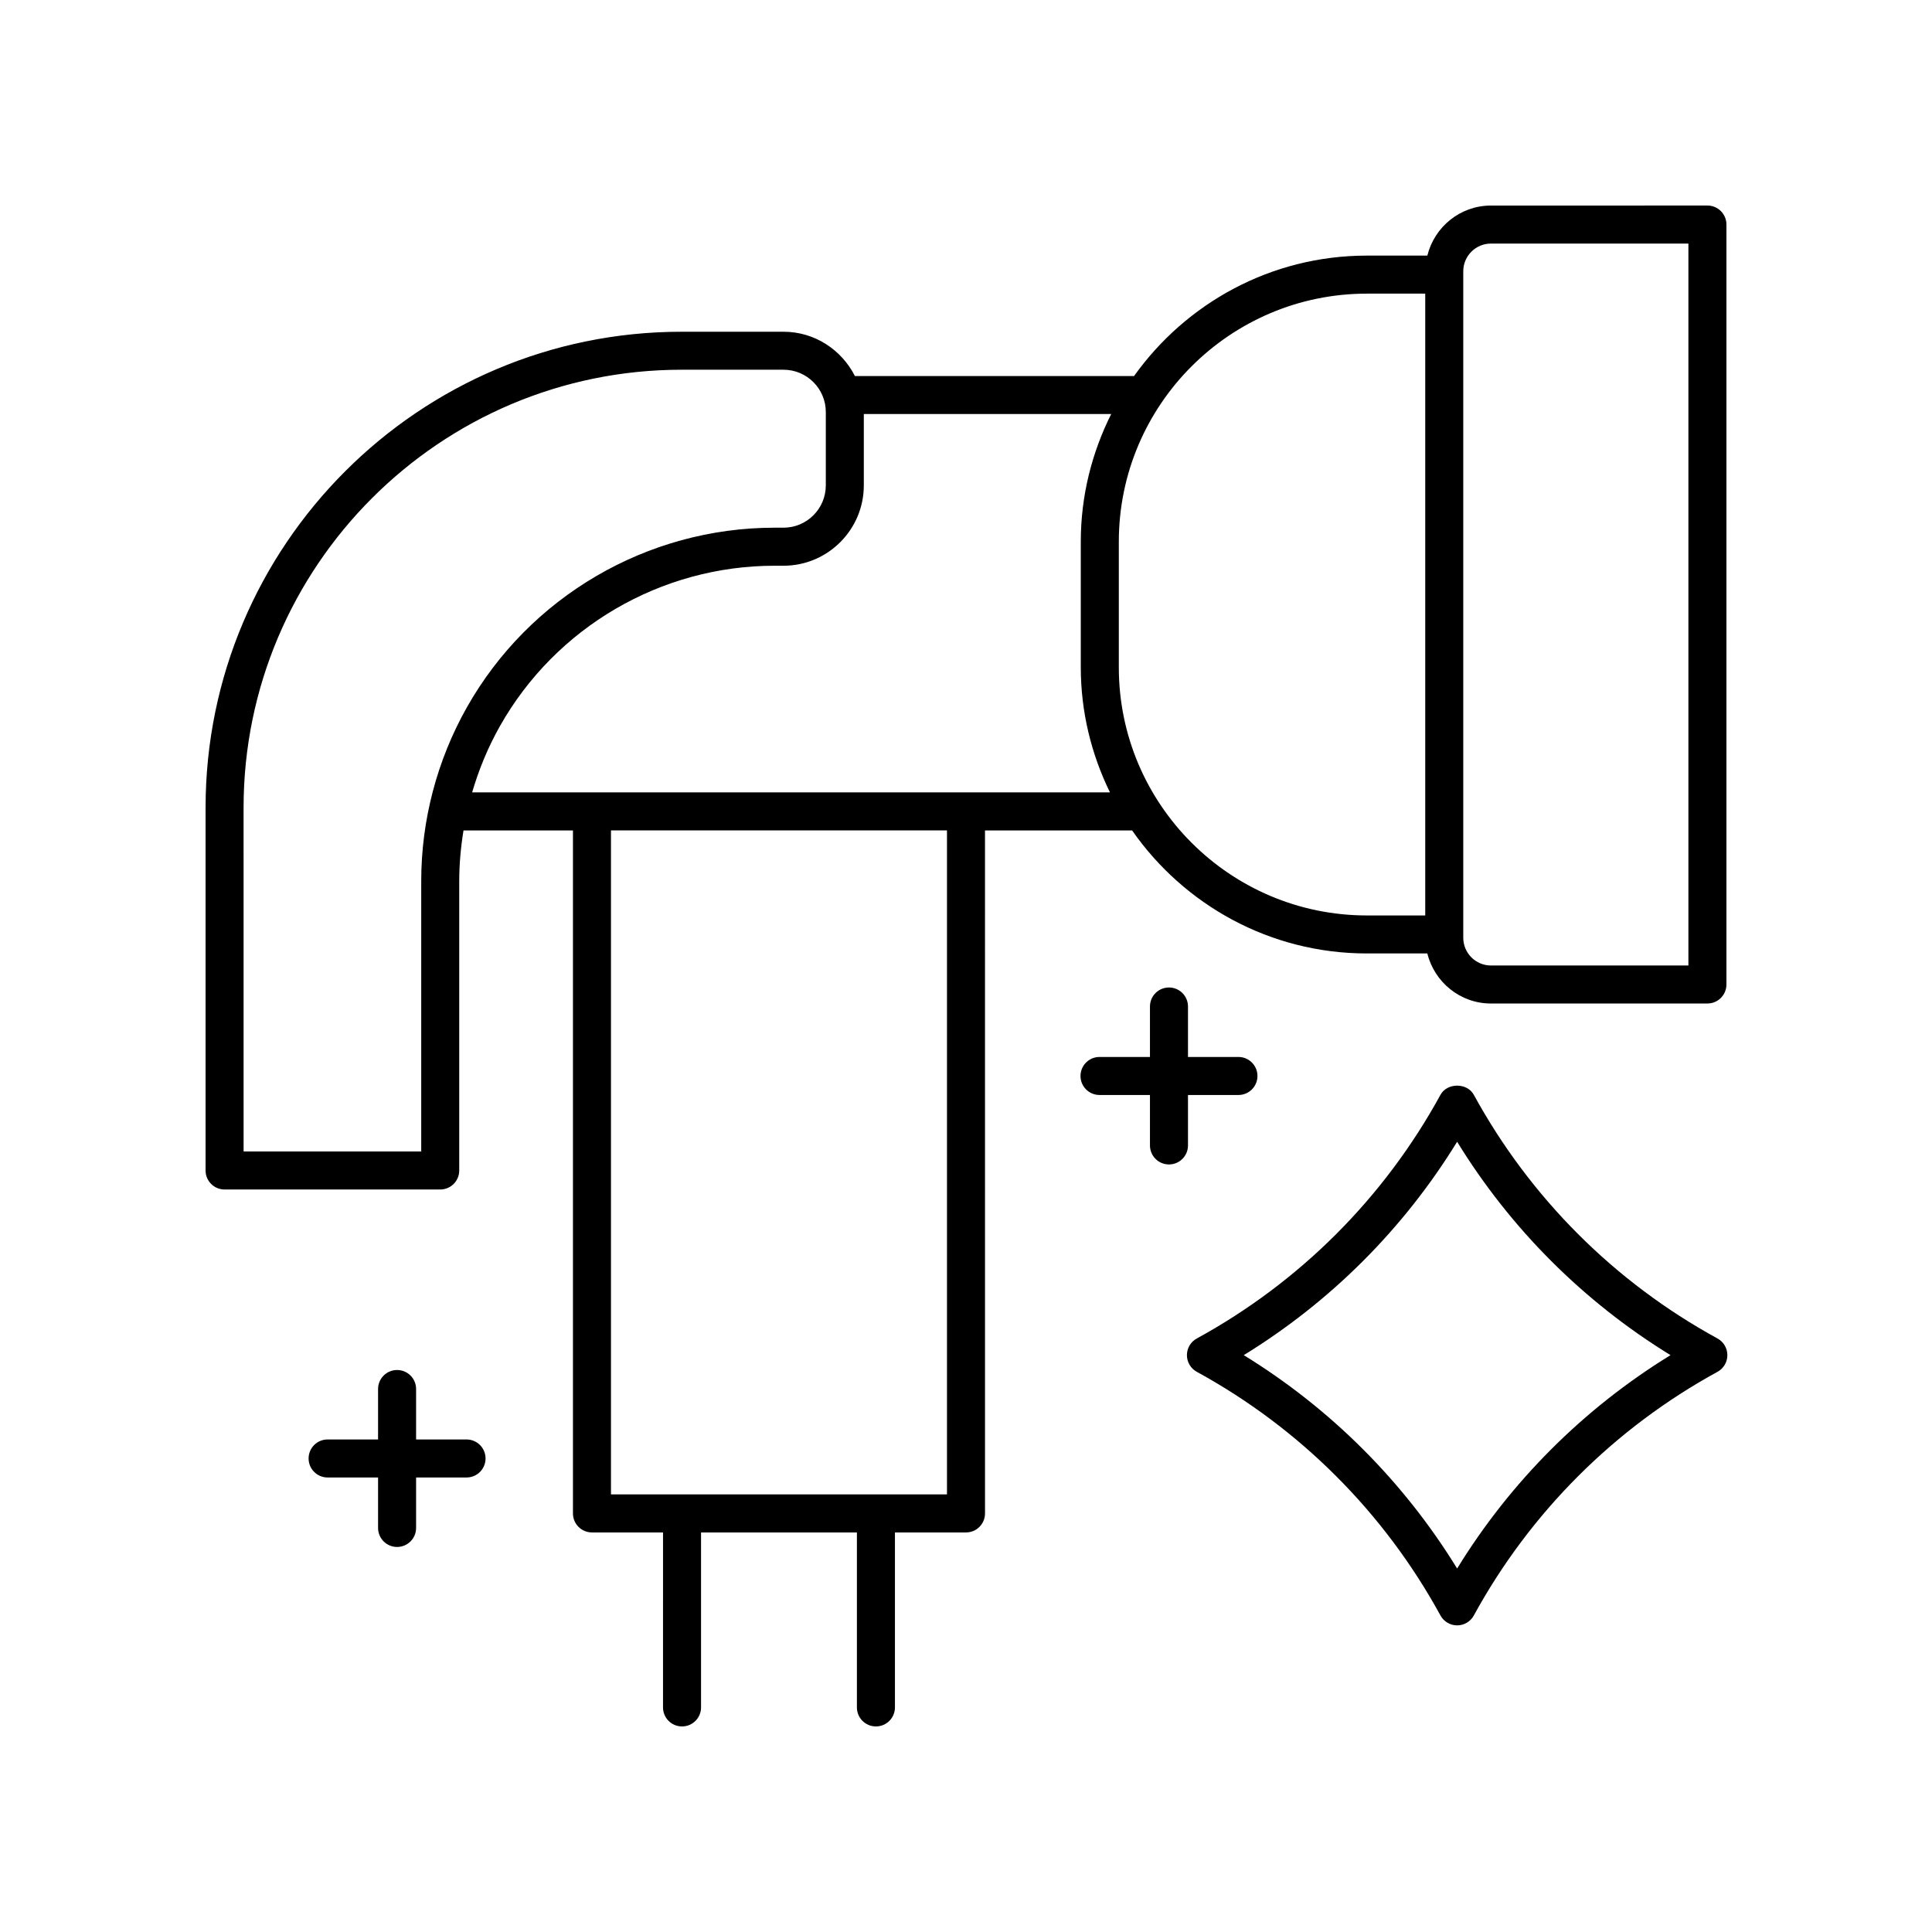
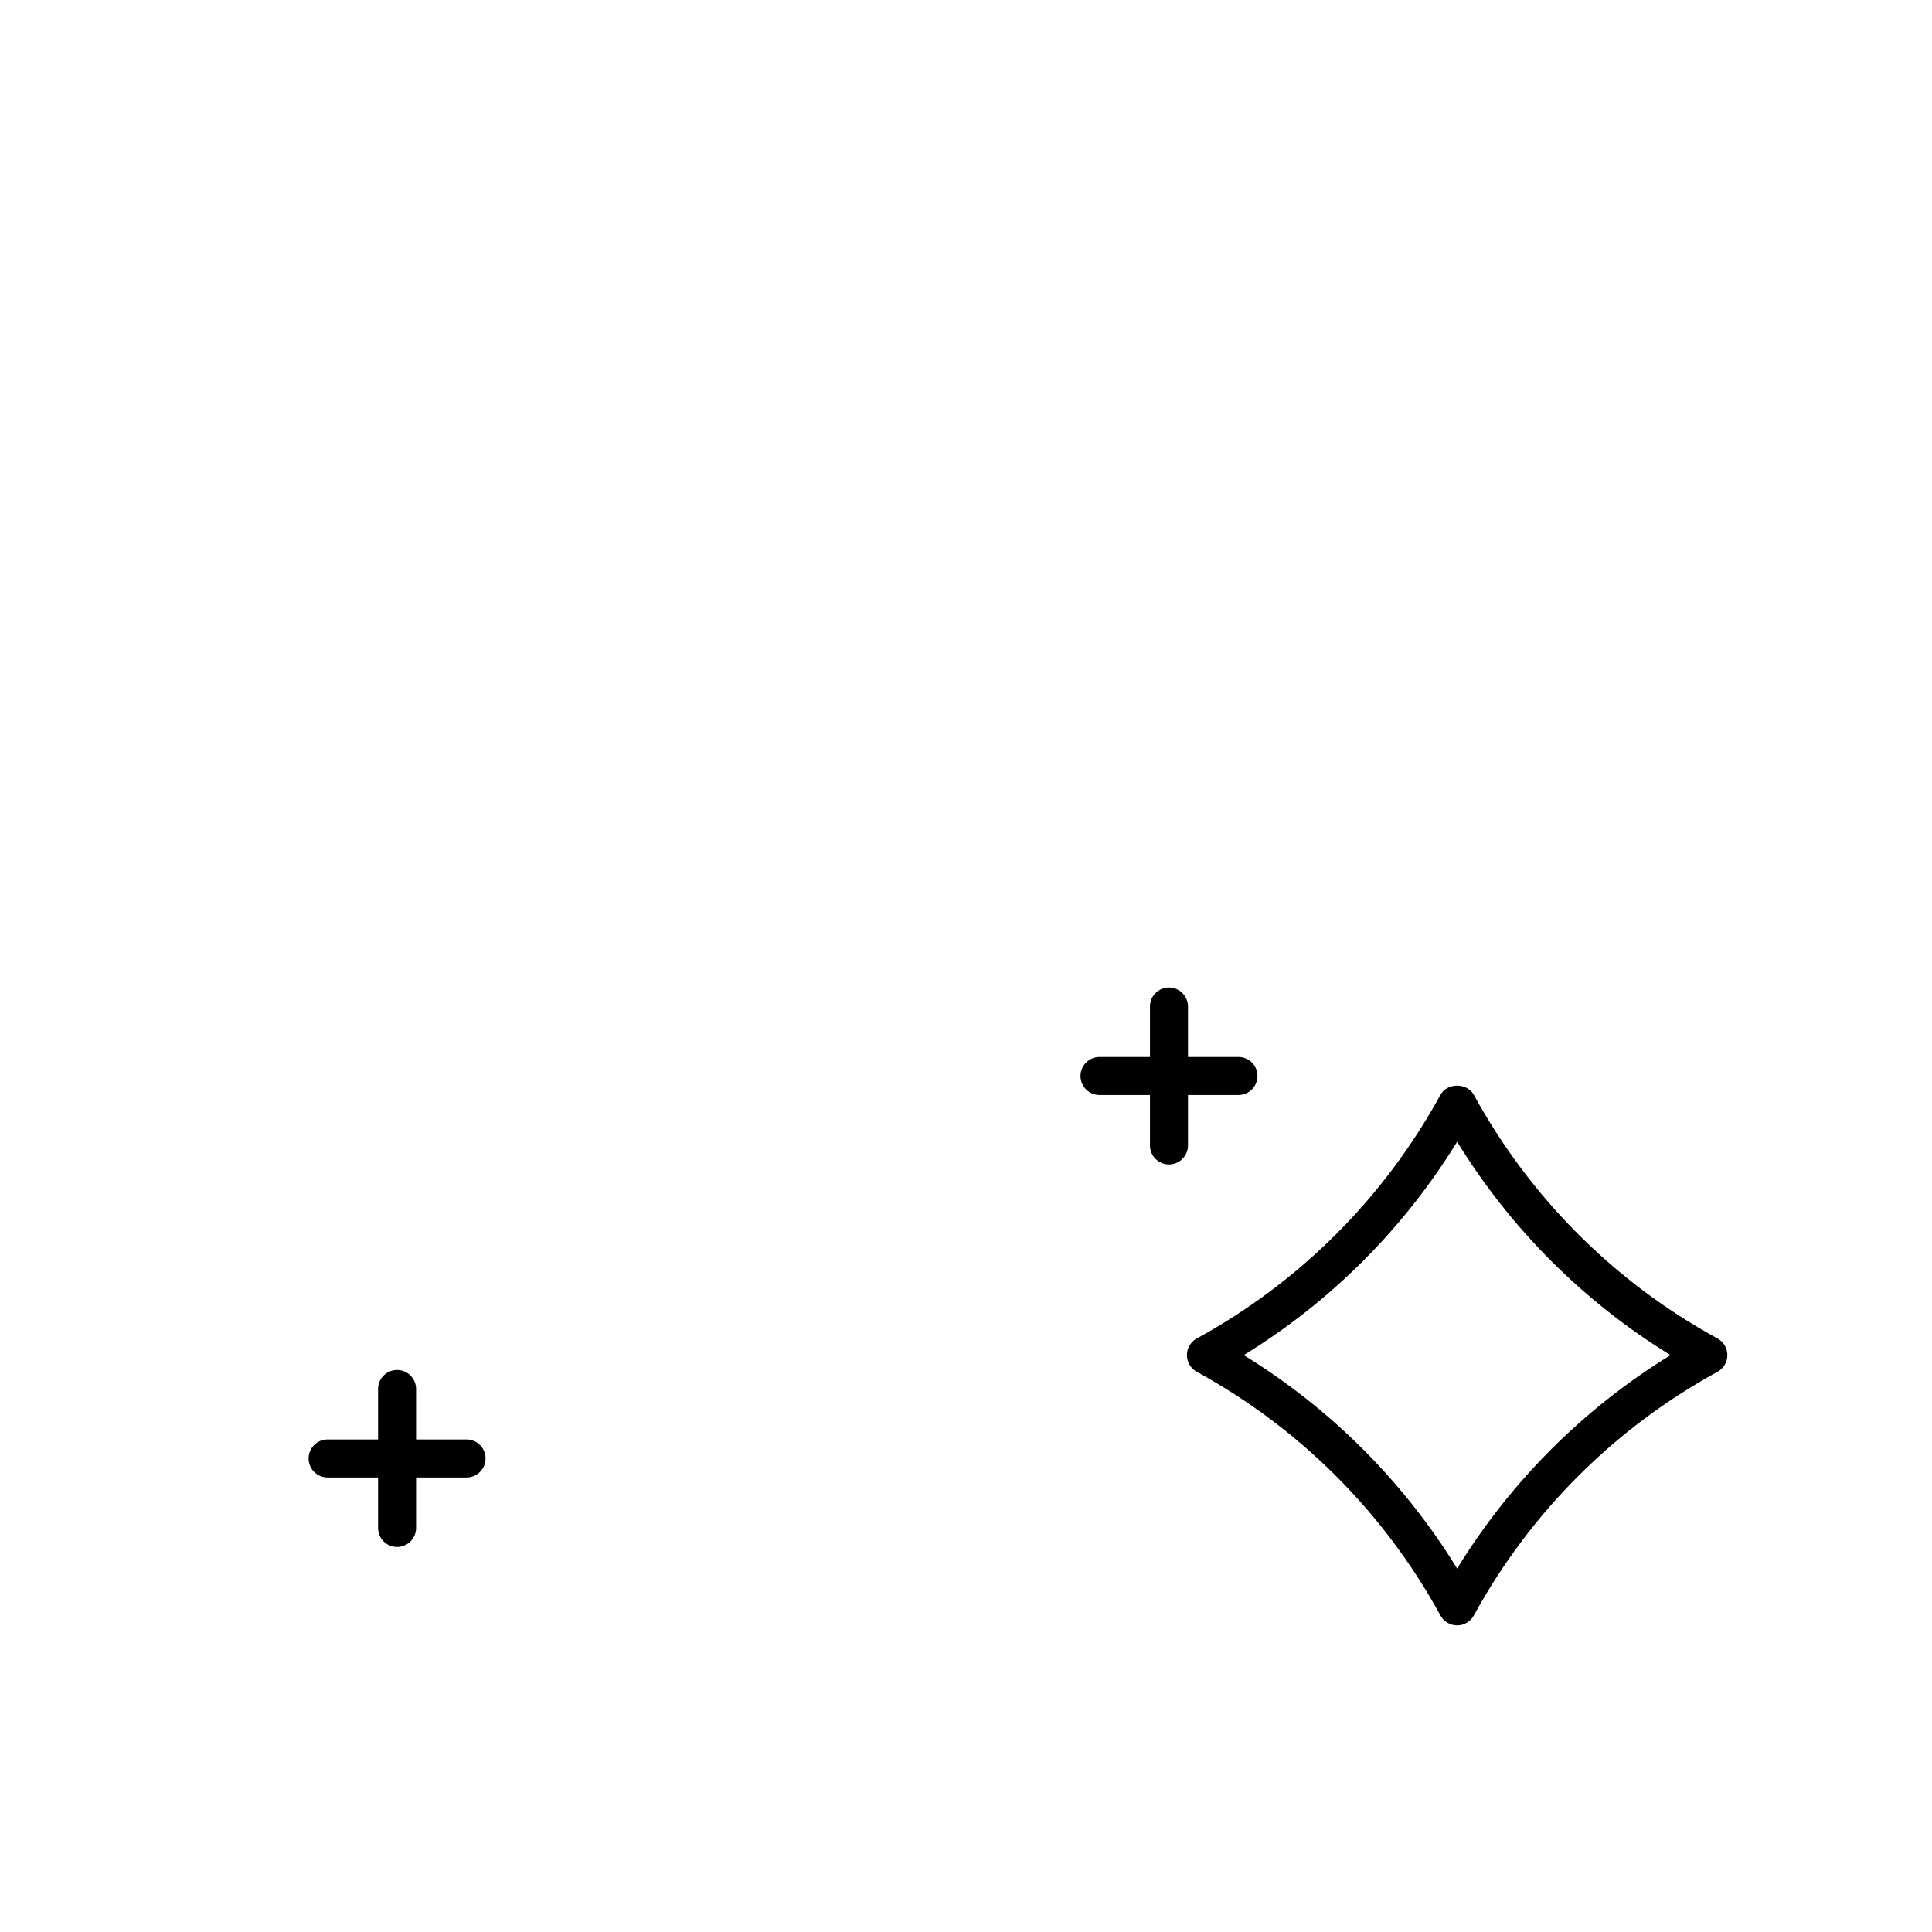
<svg xmlns="http://www.w3.org/2000/svg" fill="#000000" width="800px" height="800px" version="1.1" viewBox="144 144 512 512">
  <g>
    <path d="m599.15 498.71c-27.305-14.938-49.637-37.27-64.574-64.574-1.762-3.238-7.074-3.238-8.836 0-14.938 27.305-37.27 49.637-64.574 64.574-1.617 0.879-2.621 2.578-2.621 4.418s1.004 3.539 2.621 4.418c27.305 14.938 49.637 37.27 64.574 64.574 0.879 1.617 2.578 2.621 4.418 2.621s3.539-1.004 4.418-2.621c14.938-27.305 37.27-49.637 64.574-64.574 1.617-0.879 2.621-2.578 2.621-4.418s-1.004-3.535-2.621-4.418zm-68.996 60.965c-14.168-23.055-33.492-42.375-56.547-56.547 23.055-14.168 42.375-33.492 56.547-56.547 14.168 23.055 33.492 42.375 56.547 56.547-23.055 14.172-42.375 33.492-56.547 56.547z" />
-     <path d="m203.51 459.23h57.152c2.785 0 5.039-2.254 5.039-5.039v-76.695c0-4.508 0.41-8.992 1.133-13.422h29.004v181c0 2.785 2.254 5.039 5.039 5.039h18.832l-0.004 46.371c0 2.785 2.254 5.039 5.039 5.039s5.039-2.254 5.039-5.039v-46.371h41.305v46.371c0 2.785 2.254 5.039 5.039 5.039s5.039-2.254 5.039-5.039v-46.371h18.832c2.785 0 5.039-2.254 5.039-5.039l-0.004-181h38.988c13.707 19.676 36.461 32.602 62.203 32.602h16.031c1.879 7.594 8.695 13.266 16.863 13.266l57.363-0.004c2.785 0 5.039-2.254 5.039-5.039v-201.39c0-2.785-2.254-5.039-5.039-5.039l-57.359 0.004c-8.168 0-14.988 5.668-16.863 13.266h-16.031c-25.438 0-47.938 12.637-61.695 31.918l-73.977-0.004c-3.516-6.93-10.633-11.738-18.918-11.738h-27.02c-69.555 0-126.14 56.59-126.14 126.14v96.137c0 2.785 2.25 5.039 5.035 5.039zm191.45 80.801h-89.047v-175.96h89.047zm136.82-324.14c0-4.047 3.297-7.344 7.344-7.344h52.32v191.32h-52.32c-4.051 0-7.344-3.297-7.344-7.352zm-25.551 5.922h15.473v164.79h-15.473c-36.246 0-65.73-29.492-65.73-65.734v-33.316c0-36.25 29.484-65.734 65.73-65.734zm-68.078 132.18h-169.03c1.785-6.094 4.227-12 7.363-17.559 14.789-26.219 42.68-42.508 72.785-42.508h2.367c11.734 0 21.285-9.551 21.285-21.289v-18.914h65.559c-5.109 10.195-8.059 21.656-8.059 33.816v33.316c0.004 11.895 2.832 23.109 7.731 33.137zm-229.6 4.059c0-64 52.07-116.07 116.07-116.07h27.02c6.18 0 11.207 5.027 11.207 11.211v19.438c0 6.184-5.027 11.211-11.207 11.211h-2.367c-33.738 0-64.988 18.254-81.562 47.637-7.906 14.008-12.082 29.914-12.082 46.008v71.66l-47.074 0.004z" />
    <path d="m453.79 452.59c2.785 0 5.039-2.254 5.039-5.039v-13.367h13.371c2.785 0 5.039-2.254 5.039-5.039 0-2.785-2.254-5.039-5.039-5.039h-13.371v-13.371c0-2.785-2.254-5.039-5.039-5.039-2.785 0-5.039 2.254-5.039 5.039v13.371h-13.367c-2.785 0-5.039 2.254-5.039 5.039 0 2.785 2.254 5.039 5.039 5.039h13.367v13.367c0.004 2.785 2.254 5.039 5.039 5.039z" />
    <path d="m249.23 553.96c2.785 0 5.039-2.254 5.039-5.039v-13.371h13.367c2.785 0 5.039-2.254 5.039-5.039 0-2.785-2.254-5.039-5.039-5.039h-13.367v-13.367c0-2.785-2.254-5.039-5.039-5.039-2.785 0-5.039 2.254-5.039 5.039v13.367h-13.371c-2.785 0-5.039 2.254-5.039 5.039 0 2.785 2.254 5.039 5.039 5.039h13.371v13.371c0 2.785 2.254 5.039 5.039 5.039z" />
  </g>
</svg>